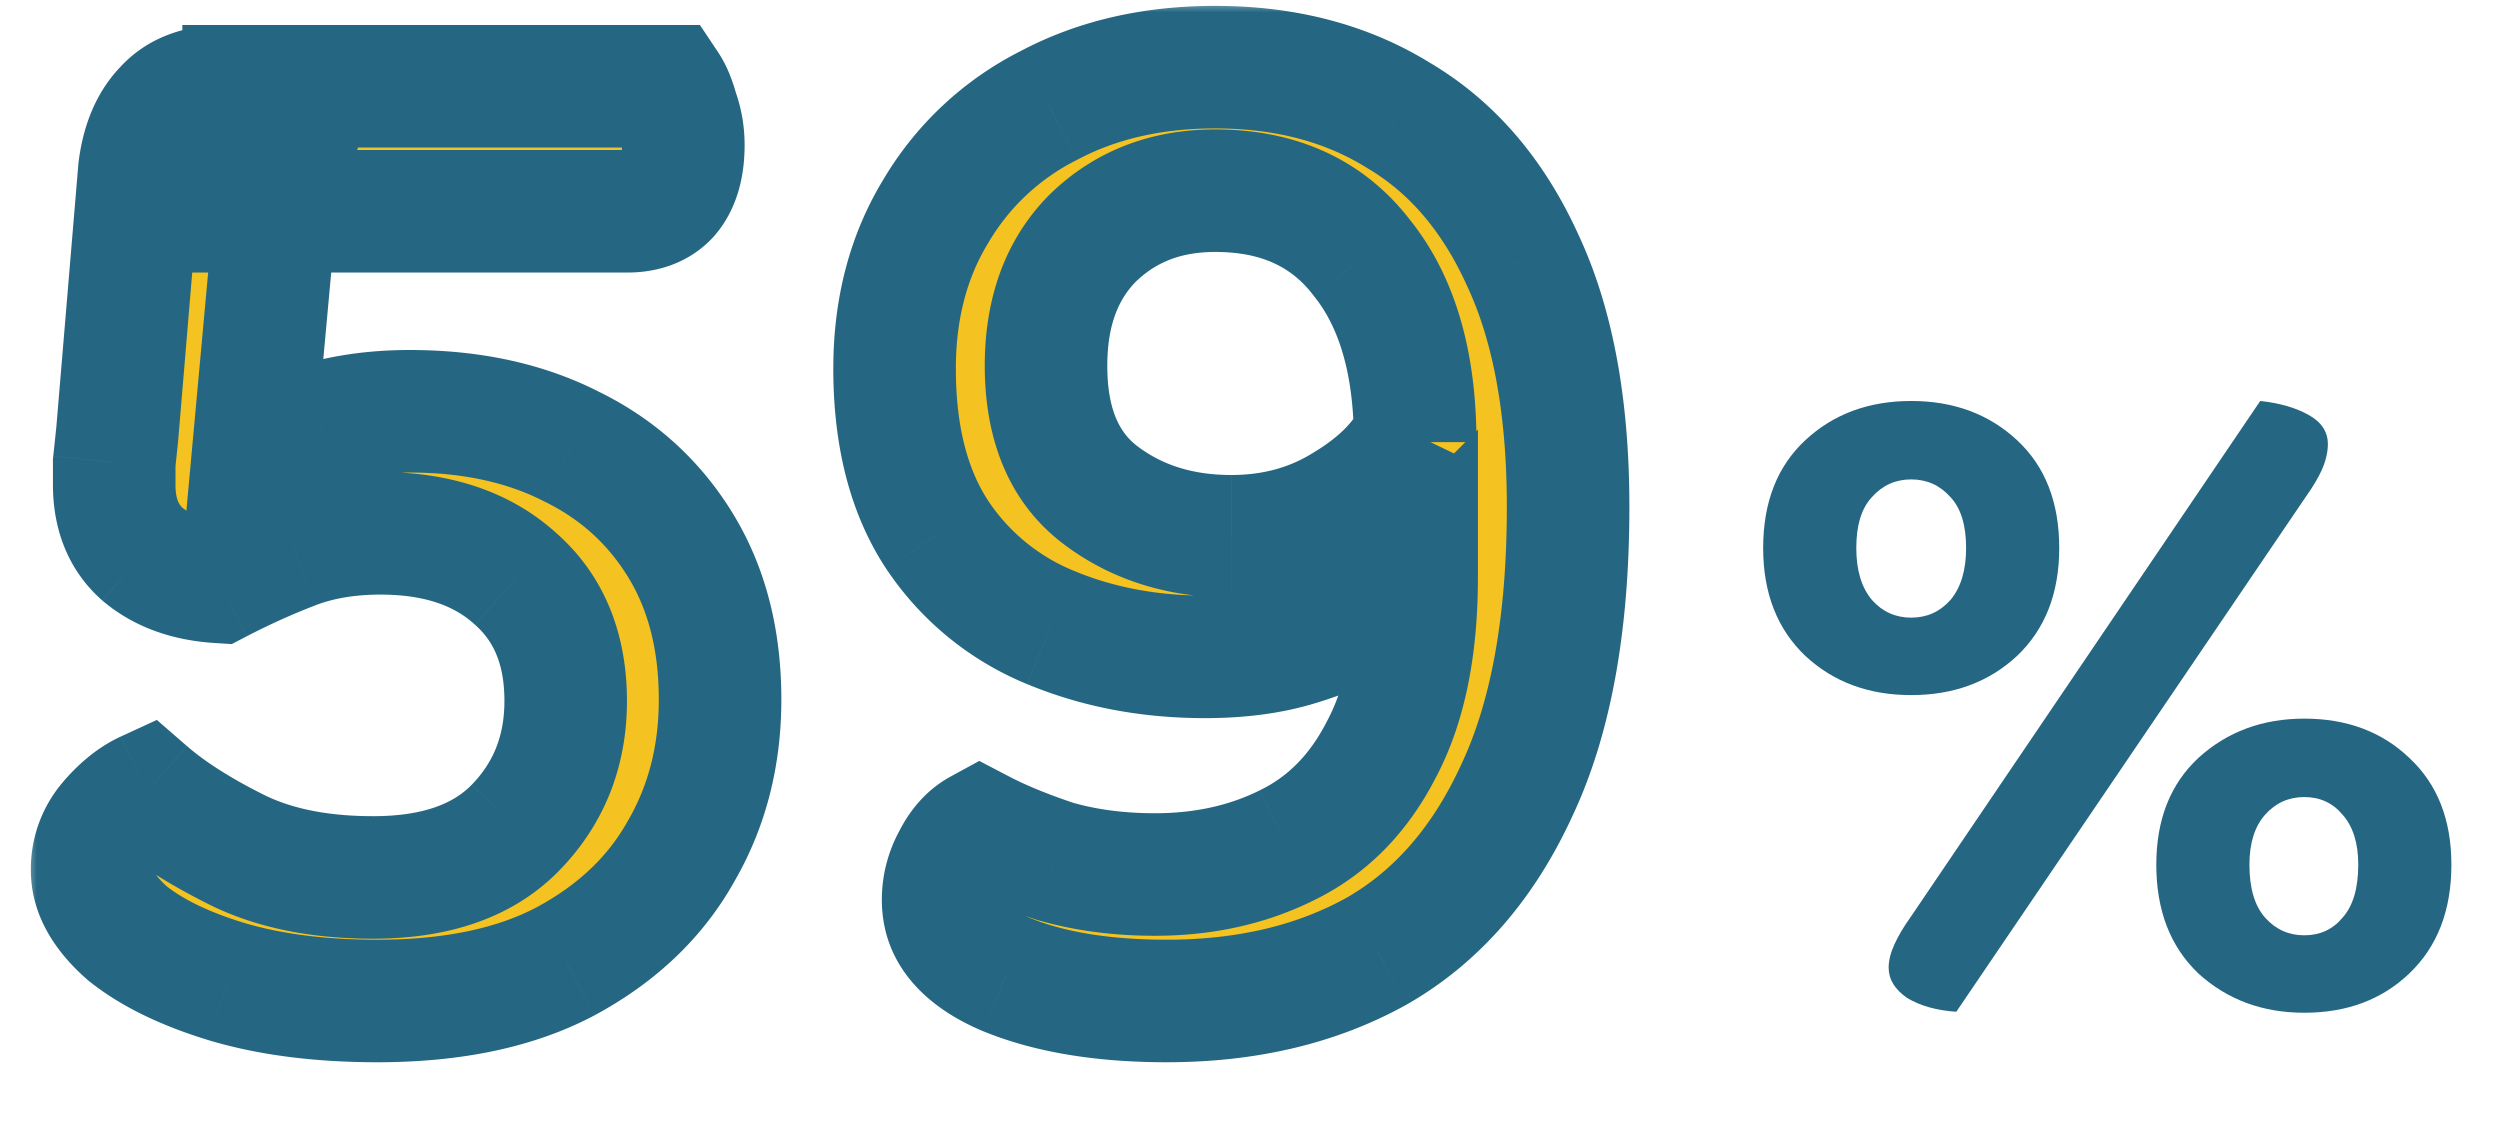
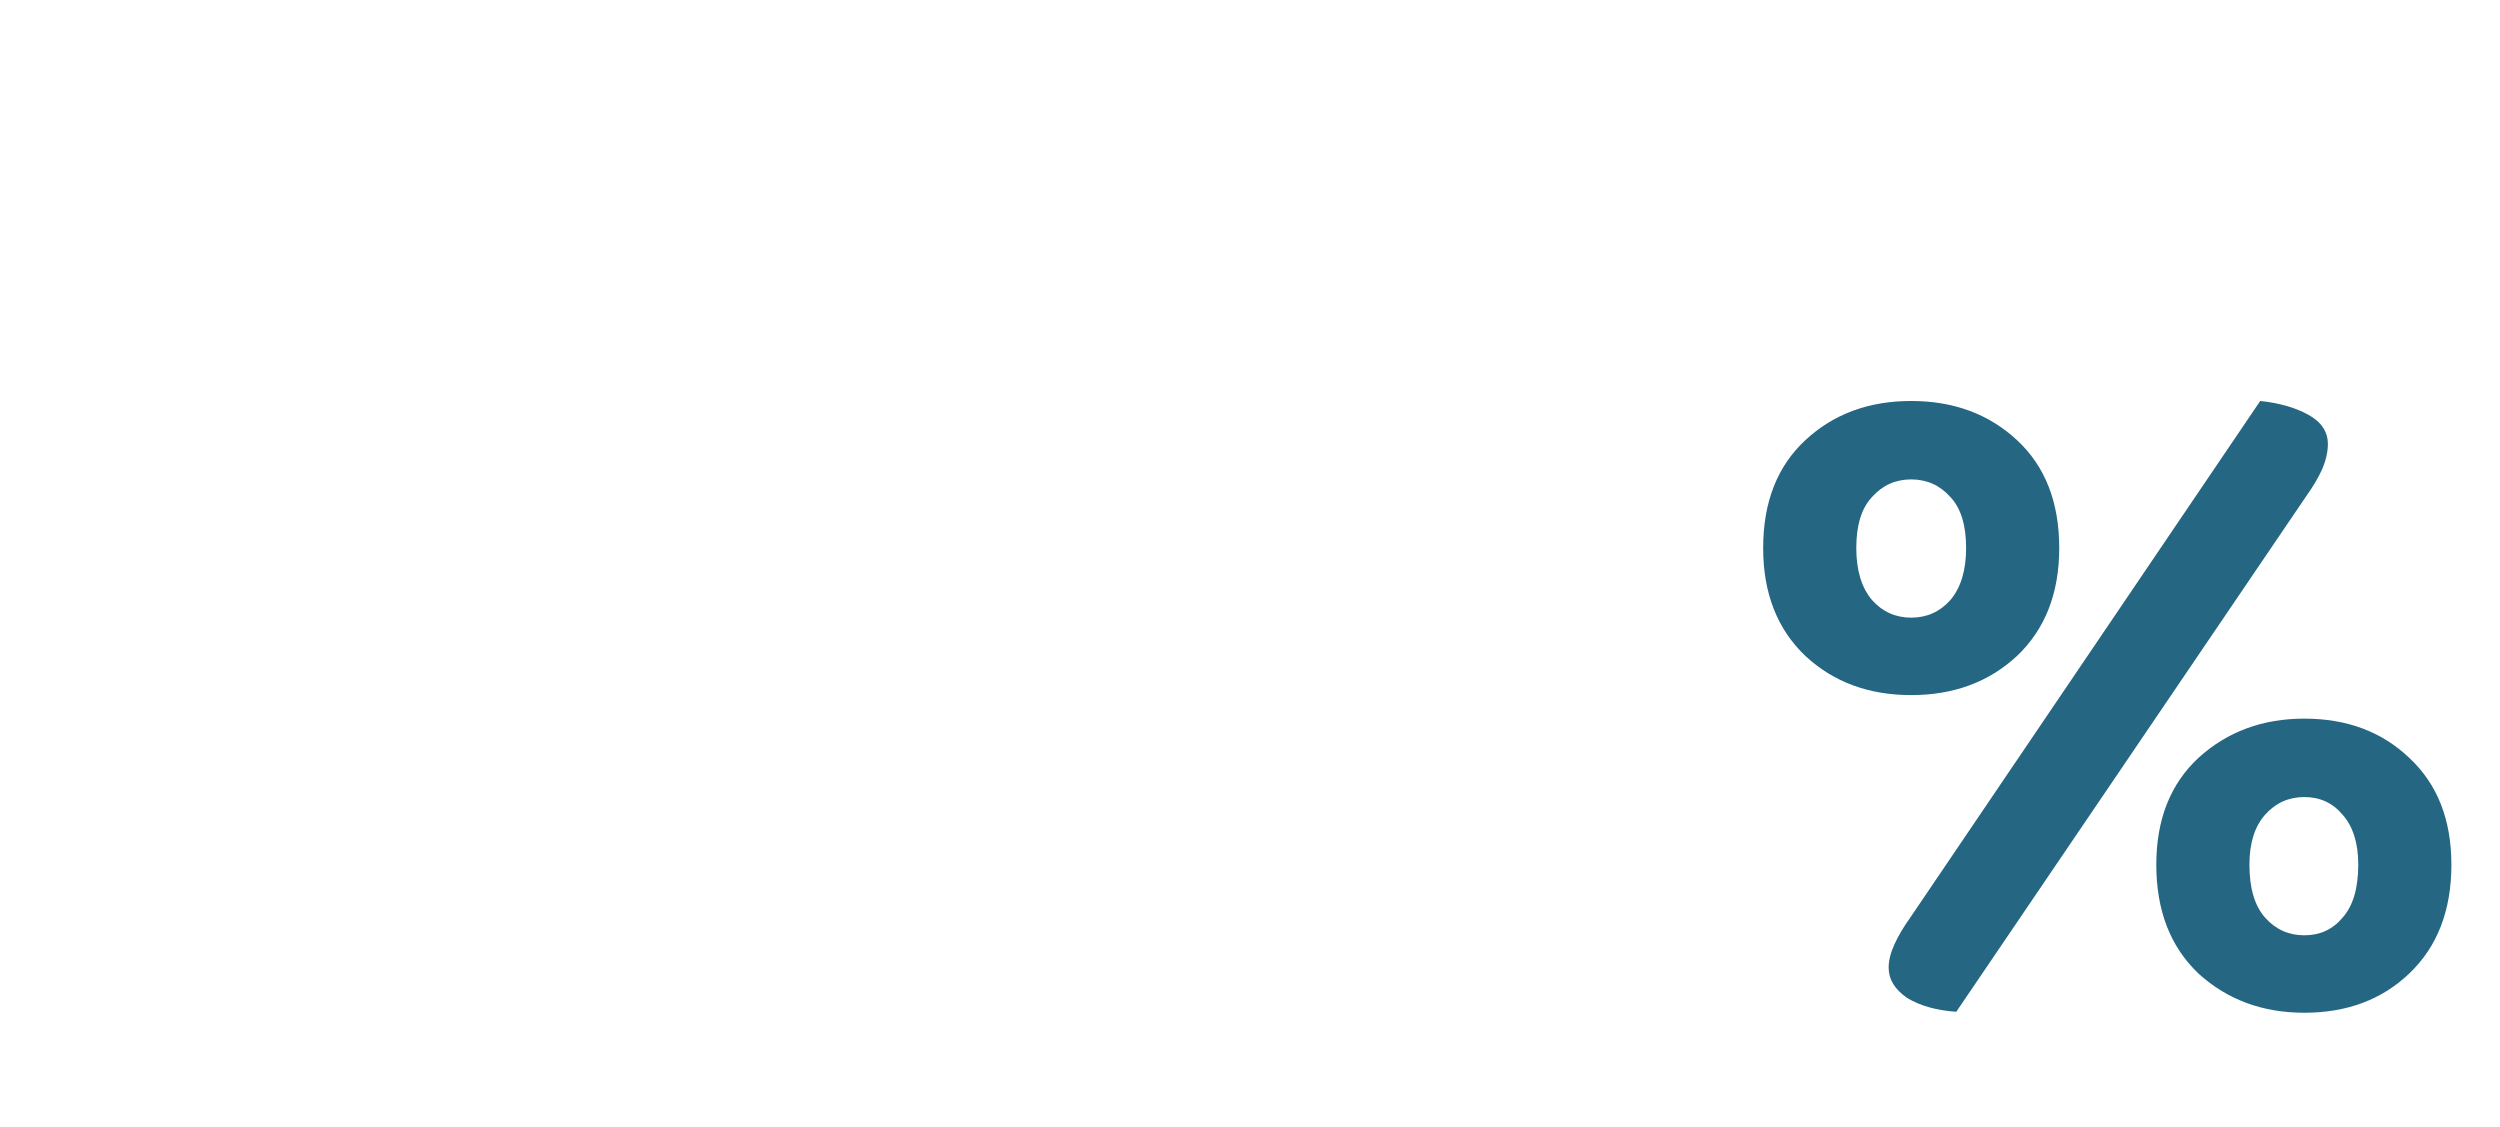
<svg xmlns="http://www.w3.org/2000/svg" width="102" height="46" viewBox="0 0 102 46" fill="none">
  <mask id="ruagosltfa" maskUnits="userSpaceOnUse" x="1" y="0" width="66" height="44" fill="#000">
    <path fill="#fff" d="M1 0h66v44H1z" />
-     <path d="m12.88 3.52-1.56 4.14-.96 10.5c.72-.32 1.62-.62 2.7-.9 1.12-.32 2.34-.48 3.66-.48 2.52 0 4.72.48 6.6 1.44 1.88.92 3.36 2.26 4.44 4.02 1.08 1.76 1.62 3.86 1.62 6.3 0 2.32-.54 4.4-1.62 6.24-1.04 1.84-2.6 3.32-4.68 4.44-2.04 1.08-4.6 1.62-7.68 1.62-2.32 0-4.36-.26-6.12-.78-1.72-.52-3.08-1.18-4.08-1.98-.96-.84-1.44-1.7-1.44-2.58 0-.76.24-1.42.72-1.98s.98-.96 1.5-1.2c.92.8 2.14 1.58 3.66 2.34 1.52.76 3.38 1.14 5.58 1.14 2.56 0 4.5-.68 5.82-2.04 1.36-1.4 2.04-3.12 2.04-5.16 0-2.12-.68-3.78-2.04-4.98-1.36-1.24-3.2-1.86-5.52-1.86-1.32 0-2.5.2-3.54.6-1.04.4-2.06.86-3.06 1.38-1.28-.08-2.32-.46-3.12-1.14-.76-.68-1.14-1.62-1.14-2.82v-.9c.04-.36.08-.74.12-1.14L5.68 7c.12-1.08.46-1.92 1.02-2.52.56-.64 1.38-.96 2.46-.96h3.72zm-2.94 5.1v-5.1h17.28c.16.24.3.58.42 1.02.16.44.24.9.24 1.38 0 .88-.2 1.56-.6 2.04-.4.44-.96.66-1.68.66H9.94zM38.477 36.7c0-.56.14-1.1.42-1.62.28-.56.64-.96 1.08-1.2.84.44 1.86.86 3.06 1.26 1.24.36 2.6.54 4.08.54 2 0 3.8-.4 5.4-1.2 1.64-.8 2.92-2.1 3.84-3.9.96-1.8 1.44-4.14 1.44-7.02-.4.4-1 .86-1.8 1.38-.8.52-1.78.96-2.94 1.32-1.12.36-2.42.54-3.9.54-2.28 0-4.38-.4-6.3-1.2-1.92-.8-3.46-2.06-4.62-3.78-1.16-1.76-1.74-4.02-1.74-6.78 0-2.44.56-4.58 1.68-6.42a11.19 11.19 0 0 1 4.62-4.32c1.96-1.04 4.22-1.56 6.78-1.56 2.88 0 5.38.66 7.5 1.98 2.16 1.28 3.84 3.24 5.04 5.88 1.24 2.64 1.86 6 1.86 10.08 0 4.76-.7 8.62-2.1 11.58-1.36 2.96-3.26 5.14-5.7 6.54-2.44 1.36-5.3 2.04-8.58 2.04-2.6 0-4.78-.36-6.54-1.08-1.72-.72-2.58-1.74-2.58-3.06zm11.76-14.82c1.72 0 3.26-.42 4.62-1.26 1.4-.84 2.36-1.8 2.88-2.88v.3c0-3.2-.72-5.7-2.16-7.5-1.4-1.84-3.4-2.76-6-2.76-2 0-3.66.64-4.98 1.92-1.28 1.28-1.92 3.02-1.92 5.22 0 2.4.74 4.16 2.22 5.28 1.48 1.12 3.26 1.68 5.34 1.68z" />
+     <path d="m12.88 3.52-1.56 4.14-.96 10.5c.72-.32 1.62-.62 2.7-.9 1.12-.32 2.34-.48 3.66-.48 2.52 0 4.72.48 6.6 1.44 1.88.92 3.36 2.26 4.44 4.02 1.08 1.76 1.62 3.86 1.62 6.3 0 2.32-.54 4.4-1.62 6.24-1.04 1.84-2.6 3.32-4.68 4.44-2.04 1.08-4.6 1.62-7.68 1.62-2.32 0-4.36-.26-6.12-.78-1.72-.52-3.08-1.18-4.08-1.98-.96-.84-1.44-1.7-1.44-2.58 0-.76.24-1.42.72-1.98s.98-.96 1.5-1.2c.92.8 2.14 1.58 3.66 2.34 1.52.76 3.38 1.14 5.58 1.14 2.56 0 4.5-.68 5.82-2.04 1.36-1.4 2.04-3.12 2.04-5.16 0-2.12-.68-3.78-2.04-4.98-1.36-1.24-3.2-1.86-5.52-1.86-1.32 0-2.5.2-3.54.6-1.04.4-2.06.86-3.06 1.38-1.28-.08-2.32-.46-3.12-1.14-.76-.68-1.14-1.62-1.14-2.82v-.9c.04-.36.08-.74.12-1.14L5.68 7c.12-1.08.46-1.92 1.02-2.52.56-.64 1.38-.96 2.46-.96h3.72zm-2.94 5.1v-5.1h17.28c.16.24.3.58.42 1.02.16.44.24.9.24 1.38 0 .88-.2 1.56-.6 2.04-.4.44-.96.66-1.68.66H9.94zM38.477 36.7c0-.56.14-1.1.42-1.62.28-.56.64-.96 1.08-1.2.84.44 1.86.86 3.06 1.26 1.24.36 2.6.54 4.08.54 2 0 3.8-.4 5.4-1.2 1.64-.8 2.92-2.1 3.84-3.9.96-1.8 1.44-4.14 1.44-7.02-.4.4-1 .86-1.8 1.38-.8.52-1.78.96-2.94 1.32-1.12.36-2.42.54-3.9.54-2.28 0-4.38-.4-6.3-1.2-1.92-.8-3.46-2.06-4.62-3.78-1.16-1.76-1.74-4.02-1.74-6.78 0-2.44.56-4.58 1.68-6.42a11.19 11.19 0 0 1 4.62-4.32zm11.76-14.82c1.72 0 3.26-.42 4.62-1.26 1.4-.84 2.36-1.8 2.88-2.88v.3c0-3.2-.72-5.7-2.16-7.5-1.4-1.84-3.4-2.76-6-2.76-2 0-3.66.64-4.98 1.92-1.28 1.28-1.92 3.02-1.92 5.22 0 2.4.74 4.16 2.22 5.28 1.48 1.12 3.26 1.68 5.34 1.68z" />
  </mask>
-   <path d="m12.88 3.52-1.56 4.14-.96 10.5c.72-.32 1.62-.62 2.7-.9 1.12-.32 2.34-.48 3.66-.48 2.52 0 4.72.48 6.6 1.44 1.88.92 3.36 2.26 4.44 4.02 1.08 1.76 1.62 3.86 1.62 6.3 0 2.32-.54 4.4-1.62 6.24-1.04 1.84-2.6 3.32-4.68 4.44-2.04 1.08-4.6 1.62-7.68 1.62-2.32 0-4.36-.26-6.12-.78-1.72-.52-3.08-1.18-4.08-1.98-.96-.84-1.44-1.7-1.44-2.58 0-.76.24-1.42.72-1.98s.98-.96 1.5-1.2c.92.8 2.14 1.58 3.66 2.34 1.52.76 3.38 1.14 5.58 1.14 2.56 0 4.5-.68 5.82-2.04 1.36-1.4 2.04-3.12 2.04-5.16 0-2.12-.68-3.78-2.04-4.98-1.36-1.24-3.2-1.86-5.52-1.86-1.32 0-2.5.2-3.54.6-1.04.4-2.06.86-3.06 1.38-1.28-.08-2.32-.46-3.12-1.14-.76-.68-1.14-1.62-1.14-2.82v-.9c.04-.36.08-.74.12-1.14L5.68 7c.12-1.08.46-1.92 1.02-2.52.56-.64 1.38-.96 2.46-.96h3.72zm-2.94 5.1v-5.1h17.28c.16.24.3.58.42 1.02.16.44.24.9.24 1.38 0 .88-.2 1.56-.6 2.04-.4.44-.96.66-1.68.66H9.94zM38.477 36.7c0-.56.14-1.1.42-1.62.28-.56.64-.96 1.08-1.2.84.44 1.86.86 3.06 1.26 1.24.36 2.6.54 4.08.54 2 0 3.8-.4 5.4-1.2 1.64-.8 2.92-2.1 3.84-3.9.96-1.8 1.44-4.14 1.44-7.02-.4.4-1 .86-1.8 1.38-.8.52-1.78.96-2.94 1.32-1.12.36-2.42.54-3.9.54-2.28 0-4.38-.4-6.3-1.2-1.92-.8-3.46-2.06-4.62-3.78-1.16-1.76-1.74-4.02-1.74-6.78 0-2.44.56-4.58 1.68-6.42a11.19 11.19 0 0 1 4.62-4.32c1.96-1.04 4.22-1.56 6.78-1.56 2.88 0 5.38.66 7.5 1.98 2.16 1.28 3.84 3.24 5.04 5.88 1.24 2.64 1.86 6 1.86 10.08 0 4.76-.7 8.62-2.1 11.58-1.36 2.96-3.26 5.14-5.7 6.54-2.44 1.36-5.3 2.04-8.58 2.04-2.6 0-4.78-.36-6.54-1.08-1.72-.72-2.58-1.74-2.58-3.06zm11.76-14.82c1.72 0 3.26-.42 4.62-1.26 1.4-.84 2.36-1.8 2.88-2.88v.3c0-3.2-.72-5.7-2.16-7.5-1.4-1.84-3.4-2.76-6-2.76-2 0-3.66.64-4.98 1.92-1.28 1.28-1.92 3.02-1.92 5.22 0 2.4.74 4.16 2.22 5.28 1.48 1.12 3.26 1.68 5.34 1.68z" fill="#F4C221" />
-   <path d="m12.88 3.52 2.338.882 1.275-3.382h-3.614v2.5zm-1.56 4.14-2.34-.882-.12.317-.03.337 2.49.228zm-.96 10.5-2.49-.228-.388 4.243 3.892-1.73-1.015-2.285zm2.7-.9.627 2.42.03-.008.029-.008-.687-2.404zm10.26.96-1.138 2.227.02.01.018.008 1.1-2.245zm4.44 4.02-2.132 1.308 2.131-1.308zm0 12.54-2.157-1.266-.01.018-.01.018 2.176 1.23zm-4.68 4.44 1.169 2.21.008-.005.007-.004-1.185-2.201zm-13.8.84-.724 2.393.007.002.008.003.708-2.398zM5.2 38.08l-1.647 1.881.041.037.043.034L5.2 38.08zm-.72-4.56 1.897 1.627L4.48 33.52zm1.5-1.2 1.64-1.887-1.22-1.06-1.469.677 1.048 2.27zm15.06 1.44-1.794-1.742 1.793 1.742zm0-10.14-1.685 1.847.015.014.015.014 1.654-1.875zm-9.06-1.26.896 2.333-.897-2.333zm-3.06 1.38-.157 2.495.693.044.616-.321L8.92 23.74zM5.8 22.6l-1.668 1.863.024.021.024.02L5.8 22.6zm-1.14-3.72-2.486-.276-.015.137v.139h2.5zm.12-1.14 2.487.249.002-.02.001-.02-2.49-.209zM5.68 7l-2.486-.276-.003.034-.003.033L5.679 7zM6.7 4.48l1.827 1.706.027-.03.027-.03L6.699 4.48zm3.24 4.14h-2.5v2.5h2.5v-2.5zm0-5.1v-2.5h-2.5v2.5h2.5zm17.28 0 2.08-1.387-.743-1.113h-1.338v2.5zm.42 1.02-2.413.658.027.1.036.096 2.35-.854zm-.36 3.42 1.849 1.682.036-.04.035-.042-1.92-1.6zM10.54 2.638l-1.56 4.14 4.678 1.764 1.56-4.14-4.678-1.764zM8.83 7.432l-.96 10.5 4.979.456.96-10.5-4.98-.456zm2.544 13.013c.555-.247 1.315-.506 2.313-.765l-1.255-4.84c-1.163.302-2.203.642-3.088 1.036l2.03 4.569zm2.372-.781c.87-.248 1.855-.384 2.973-.384v-5c-1.522 0-2.976.184-4.347.576l1.374 4.808zm2.973-.384c2.2 0 3.997.418 5.463 1.166l2.274-4.453c-2.294-1.17-4.898-1.713-7.737-1.713v5zm5.501 1.185c1.46.715 2.58 1.733 3.408 3.082l4.262-2.614c-1.332-2.17-3.172-3.833-5.472-4.958l-2.198 4.49zm3.408 3.082c.798 1.3 1.251 2.93 1.251 4.993h5c0-2.817-.627-5.388-1.99-7.607l-4.26 2.614zm1.251 4.993c0 1.915-.44 3.551-1.276 4.974l4.312 2.531c1.325-2.256 1.964-4.78 1.964-7.505h-5zm-1.296 5.01c-.782 1.382-1.974 2.545-3.69 3.469l2.371 4.402c2.445-1.316 4.373-3.113 5.672-5.41l-4.353-2.461zm-3.674 3.46c-1.58.837-3.707 1.33-6.51 1.33v5c3.357 0 6.35-.587 8.85-1.91l-2.34-4.42zm-6.51 1.33c-2.14 0-3.933-.24-5.412-.678l-1.416 4.796c2.041.603 4.328.882 6.828.882v-5zm-5.396-.673c-1.53-.462-2.57-1.001-3.242-1.54l-3.124 3.905c1.328 1.062 3.008 1.843 4.919 2.421l1.447-4.786zm-3.158-1.468c-.324-.285-.477-.494-.543-.612-.057-.103-.043-.123-.043-.087h-5c0 1.877 1.04 3.365 2.294 4.461L6.845 36.2zM6.26 35.5c0-.183.04-.261.118-.353l-3.796-3.254A5.444 5.444 0 0 0 1.259 35.5h5zm.118-.353c.311-.363.536-.505.65-.557L4.93 30.05c-.926.427-1.7 1.086-2.35 1.843l3.796 3.254zm-2.038-.94c1.127.98 2.542 1.869 4.182 2.69l2.236-4.473c-1.4-.7-2.425-1.37-3.137-1.99l-3.281 3.772zm4.182 2.69c1.954.976 4.22 1.403 6.698 1.403v-5c-1.922 0-3.376-.333-4.462-.876l-2.236 4.472zm6.698 1.403c2.991 0 5.676-.802 7.614-2.799l-3.588-3.482c-.702.723-1.897 1.281-4.026 1.281v5zm7.613-2.798c1.836-1.89 2.747-4.244 2.747-6.902h-5c0 1.422-.449 2.508-1.333 3.418l3.586 3.484zM25.58 28.6c0-2.704-.896-5.098-2.886-6.855l-3.308 3.75c.73.643 1.194 1.569 1.194 3.105h5zm-2.856-6.827c-1.931-1.761-4.43-2.513-7.204-2.513v5c1.866 0 3.047.488 3.836 1.207l3.368-3.694zM15.52 19.26c-1.571 0-3.063.238-4.437.767l1.794 4.666c.707-.271 1.575-.433 2.643-.433v-5zm-4.437.767a32.375 32.375 0 0 0-3.316 1.495l2.306 4.436a27.373 27.373 0 0 1 2.805-1.265l-1.795-4.666zm-2.007 1.218c-.863-.054-1.352-.291-1.657-.55l-3.238 3.81c1.295 1.101 2.886 1.624 4.583 1.73l.312-4.99zm-1.609-.508c-.135-.121-.307-.33-.307-.957h-5c0 1.773.588 3.444 1.973 4.683l3.334-3.726zm-.307-.957V18.88h-5V19.78h5zm-.015-.624c.04-.37.082-.76.123-1.167L2.29 17.49a102 102 0 0 1-.117 1.113l4.97.552zm.126-1.207.9-10.74-4.982-.418-.9 10.74 4.982.418zm.894-10.673c.08-.717.273-.994.363-1.09L4.87 2.774c-1.03 1.104-1.516 2.507-1.677 3.95l4.97.552zm.417-1.15c.005-.007.013-.018.062-.037.063-.025.219-.069.516-.069v-5c-1.592 0-3.184.492-4.341 1.814L8.58 6.126zm.578-.106h3.72v-5H9.16v5zm3.28 2.6v-5.1h-5v5.1h5zm-2.5-2.6h17.28v-5H9.94v5zm15.2-1.113c-.032-.049-.03-.057-.007 0 .023.054.056.148.095.29l4.824-1.315c-.155-.567-.382-1.194-.752-1.749l-4.16 2.774zm.15.487c.058.16.09.33.09.526h5c0-.764-.128-1.514-.39-2.234l-4.7 1.708zm.09.526c0 .53-.122.562-.02.44l3.84 3.2c.902-1.082 1.18-2.41 1.18-3.64h-5zm.05.358a.607.607 0 0 1 .216-.15c.062-.024.061-.008-.046-.008v5c1.264 0 2.558-.409 3.53-1.478l-3.7-3.364zm.17-.158H9.94v5H25.6v-5zm13.3 28.96 2.2 1.185.018-.033.017-.034-2.236-1.118zm1.08-1.2 1.16-2.215-1.185-.62-1.173.64 1.197 2.195zm3.06 1.26-.791 2.372.046.015.047.014.697-2.401zm9.48-.66-1.097-2.247-.01.006-.012.005 1.118 2.236zm3.84-3.9-2.207-1.176-.01.019-.01.02 2.226 1.137zm1.44-7.02h2.5v-6.035l-4.268 4.267 1.767 1.768zm-1.8 1.38-1.363-2.096 1.362 2.096zm-2.94 1.32-.742-2.388-.012.004-.012.004.765 2.38zm-10.2-.66-.962 2.308.961-2.308zm-4.62-3.78-2.088 1.376.007.01.008.012 2.072-1.398zm-.06-13.2 2.135 1.3.006-.01.006-.01-2.148-1.28zm4.62-4.32 1.136 2.227.017-.01.018-.009L42.798 4.3zm14.28.42-1.322 2.122.023.015.024.014 1.274-2.151zm5.04 5.88-2.277 1.034.007.015.007.014 2.262-1.063zm-.24 21.66-2.26-1.069-.007.013-.005.012 2.271 1.044zm-5.7 6.54 1.216 2.184.014-.008.014-.008-1.245-2.168zm-15.12.96-.966 2.306.01.004.009.004.946-2.314zm13.8-19.14-1.287-2.144-.014.009-.013.008 1.313 2.127zm2.88-2.88h2.5l-4.753-1.084 2.252 1.084zm-2.16-7.2-1.99 1.514.018.024.02.024 1.951-1.562zm-10.98-.84-1.741-1.795-.014.014-.014.013L44.599 9.7zm-3.62 27c0-.123.026-.259.12-.435l-4.402-2.37a5.872 5.872 0 0 0-.719 2.805h5zm.155-.502a.79.79 0 0 1 .102-.166c.005-.005-.014.018-.06.043l-2.395-4.39c-.989.54-1.668 1.375-2.119 2.277l4.472 2.236zm-2.316-.103c.99.518 2.142.987 3.43 1.417l1.58-4.744c-1.111-.37-2-.741-2.69-1.103l-2.32 4.43zm3.523 1.446c1.497.434 3.095.639 4.777.639v-5c-1.278 0-2.4-.155-3.383-.44l-1.394 4.8zm4.777.639c2.342 0 4.532-.47 6.518-1.464L51.4 32.244c-1.213.607-2.623.936-4.282.936v5zm6.496-1.453c2.18-1.063 3.832-2.782 4.97-5.01l-4.452-2.275c-.701 1.373-1.61 2.254-2.71 2.791l2.192 4.494zm4.95-4.97c1.216-2.28 1.734-5.066 1.734-8.197h-5c0 2.629-.442 4.524-1.146 5.844l4.412 2.352zm-2.533-9.965c-.222.222-.656.572-1.395 1.052l2.725 4.192c.861-.56 1.626-1.13 2.205-1.708l-3.535-3.536zm-1.395 1.052c-.563.366-1.322.719-2.319 1.028l1.482 4.776c1.323-.41 2.525-.938 3.562-1.612l-2.725-4.192zm-2.343 1.036c-.818.263-1.85.42-3.135.42v5c1.676 0 3.244-.203 4.665-.66l-1.53-4.76zm-3.135.42c-1.982 0-3.751-.346-5.338-1.008l-1.923 4.616c2.253.938 4.683 1.392 7.261 1.392v-5zm-5.338-1.008a7.678 7.678 0 0 1-3.509-2.87l-4.145 2.796a12.677 12.677 0 0 0 5.73 4.69l1.924-4.616zm-3.494-2.848c-.82-1.243-1.328-2.984-1.328-5.404h-5c0 3.1.652 5.879 2.153 8.156l4.175-2.752zm-1.328-5.404c0-2.044.465-3.722 1.316-5.12l-4.271-2.6c-1.39 2.282-2.045 4.884-2.045 7.72h5zm1.328-5.14a8.692 8.692 0 0 1 3.608-3.373l-2.272-4.454a13.69 13.69 0 0 0-5.631 5.267l4.295 2.56zm3.644-3.392c1.547-.82 3.394-1.268 5.608-1.268v-5c-2.905 0-5.579.593-7.952 1.852l2.344 4.416zm5.608-1.268c2.486 0 4.513.565 6.179 1.602L58.4 2.598C55.825.995 52.852.24 49.578.24v5zm6.226 1.63c1.654.981 3.016 2.516 4.038 4.764l4.552-2.069c-1.378-3.03-3.376-5.416-6.041-6.996l-2.55 4.302zm4.051 4.793c1.035 2.202 1.623 5.167 1.623 9.017h5c0-4.31-.651-8.065-2.097-11.143l-4.526 2.126zm1.623 9.017c0 4.545-.673 8.002-1.86 10.511l4.52 2.138c1.613-3.41 2.34-7.674 2.34-12.649h-5zm-1.871 10.536c-1.179 2.565-2.752 4.314-4.673 5.416l2.489 4.336c2.96-1.698 5.185-4.309 6.727-7.664l-4.543-2.088zm-4.646 5.4c-2.008 1.12-4.434 1.724-7.363 1.724v5c3.632 0 6.925-.755 9.797-2.356l-2.434-4.368zm-7.363 1.724c-2.387 0-4.222-.333-5.593-.894l-1.893 4.628c2.149.879 4.673 1.266 7.486 1.266v-5zm-5.574-.886c-.632-.264-.896-.5-.99-.61a.255.255 0 0 1-.048-.073s-.008-.018-.008-.071h-5c0 2.742 1.919 4.447 4.115 5.366l1.93-4.612zm8.214-13.074c2.148 0 4.15-.53 5.934-1.633l-2.627-4.254c-.936.578-2.014.887-3.307.887v5zm5.907-1.616c1.67-1.003 3.05-2.287 3.846-3.94l-4.505-2.169c-.245.508-.785 1.144-1.914 1.821l2.572 4.288zm-.907-5.024v.3h5v-.3h-5zm5 .3c0-3.55-.797-6.674-2.707-9.062l-3.905 3.124c.97 1.212 1.612 3.088 1.612 5.938h5zm-2.67-9.014c-1.936-2.545-4.72-3.746-7.99-3.746v5c1.93 0 3.147.639 4.01 1.774l3.98-3.028zm-7.99-3.746c-2.587 0-4.89.851-6.72 2.625l3.48 3.59c.811-.786 1.828-1.215 3.24-1.215v-5zM42.83 7.932c-1.846 1.847-2.652 4.277-2.652 6.988h5c0-1.69.475-2.739 1.188-3.452l-3.535-3.536zm-2.652 6.988c0 2.932.93 5.548 3.212 7.274l3.017-3.988c-.68-.514-1.229-1.418-1.229-3.286h-5zm3.212 7.274c1.966 1.488 4.293 2.186 6.848 2.186v-5c-1.604 0-2.837-.421-3.831-1.174l-3.017 3.988z" fill="#256782" mask="url(#ruagosltfa)" />
  <path d="M84.017 22.36c0 1.84-.573 3.307-1.72 4.4-1.147 1.067-2.587 1.6-4.32 1.6-1.734 0-3.174-.533-4.32-1.6-1.147-1.093-1.72-2.56-1.72-4.4 0-1.867.573-3.333 1.72-4.4 1.147-1.067 2.587-1.6 4.32-1.6s3.173.533 4.32 1.6c1.147 1.067 1.72 2.533 1.72 4.4zm-8.28 0c0 .907.213 1.613.64 2.12.427.48.96.72 1.6.72.64 0 1.173-.24 1.6-.72.427-.507.64-1.213.64-2.12 0-.933-.213-1.627-.64-2.08-.427-.48-.96-.72-1.6-.72-.64 0-1.174.24-1.6.72-.427.453-.64 1.147-.64 2.08zm2.2 15.08 14.28-21.08c.773.08 1.427.267 1.96.56.533.293.8.693.8 1.2 0 .32-.08.667-.24 1.04-.16.347-.373.707-.64 1.08l-14.28 21.04c-.8-.053-1.467-.24-2-.56-.507-.347-.76-.76-.76-1.24 0-.293.08-.613.24-.96.16-.347.373-.707.64-1.08zm22.08-2.16c0 1.867-.573 3.347-1.72 4.44-1.12 1.067-2.547 1.6-4.28 1.6-1.707 0-3.147-.533-4.32-1.6-1.147-1.093-1.72-2.573-1.72-4.44 0-1.84.573-3.293 1.72-4.36 1.173-1.067 2.613-1.6 4.32-1.6 1.733 0 3.16.533 4.28 1.6 1.147 1.067 1.72 2.52 1.72 4.36zm-8.24 0c0 .96.213 1.68.64 2.16.427.48.96.72 1.6.72.64 0 1.16-.24 1.56-.72.427-.48.64-1.2.64-2.16 0-.88-.213-1.56-.64-2.04-.4-.48-.92-.72-1.56-.72s-1.173.24-1.6.72c-.427.48-.64 1.16-.64 2.04z" fill="#256782" />
</svg>